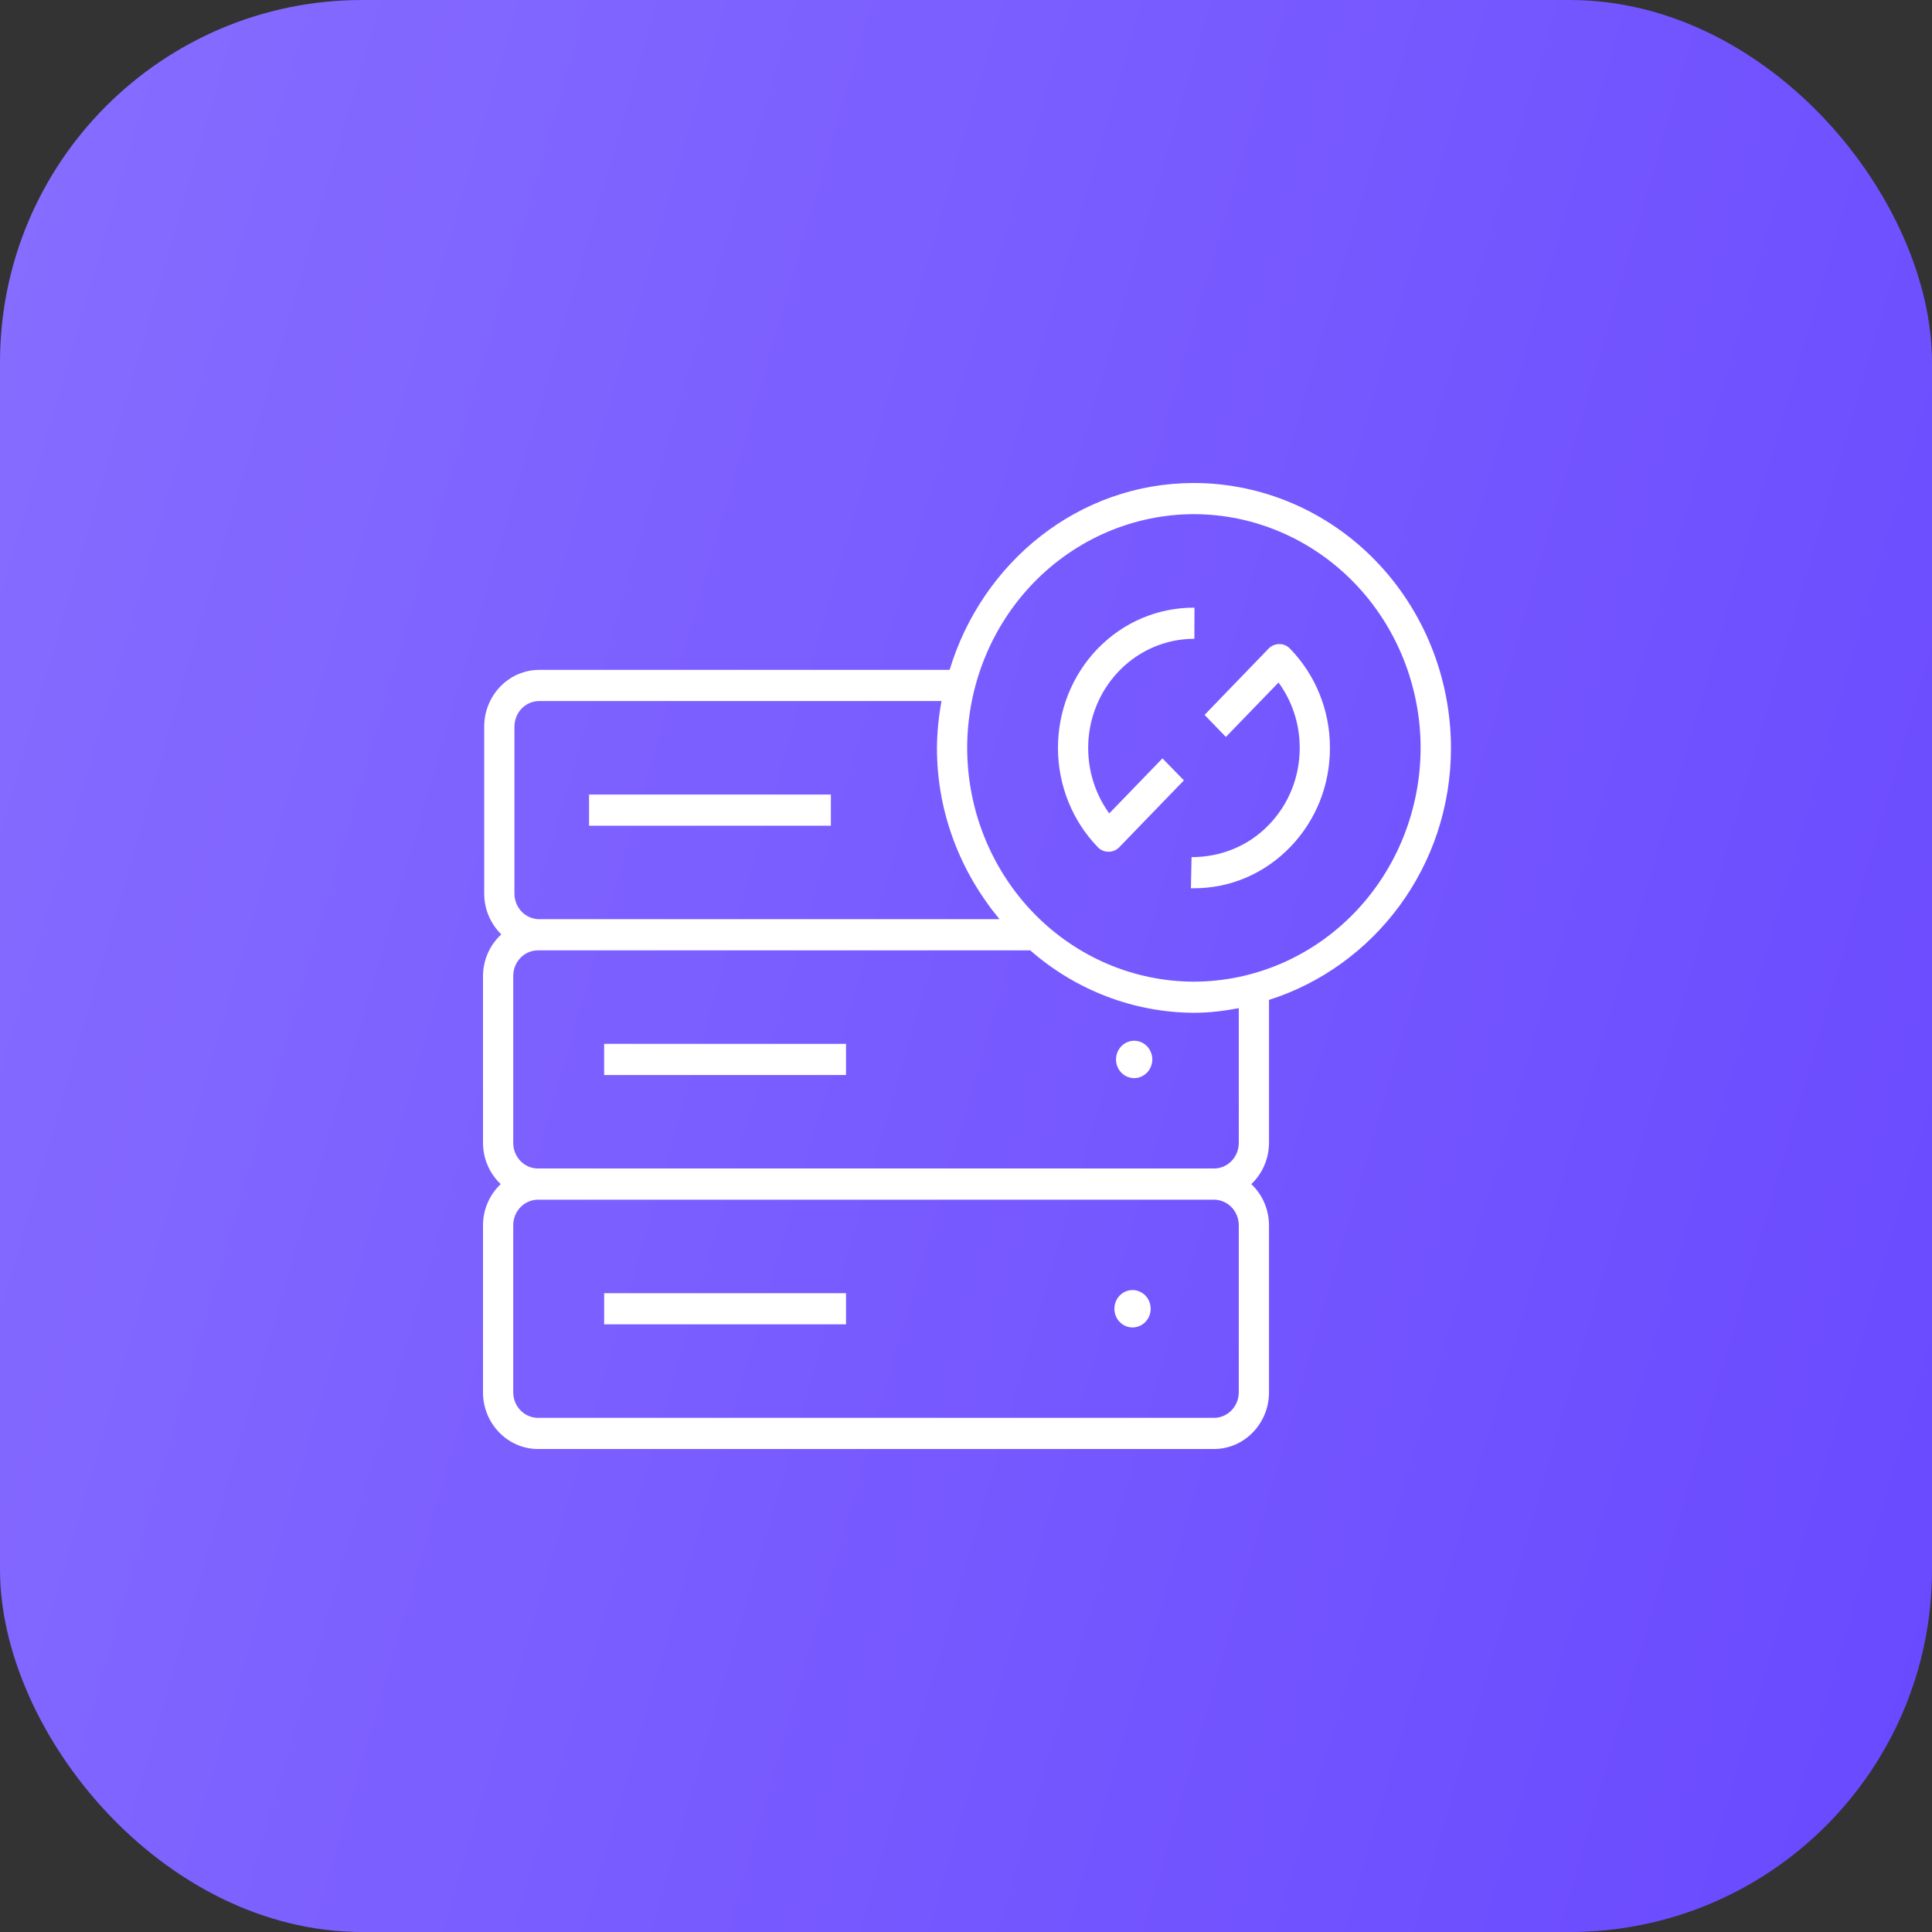
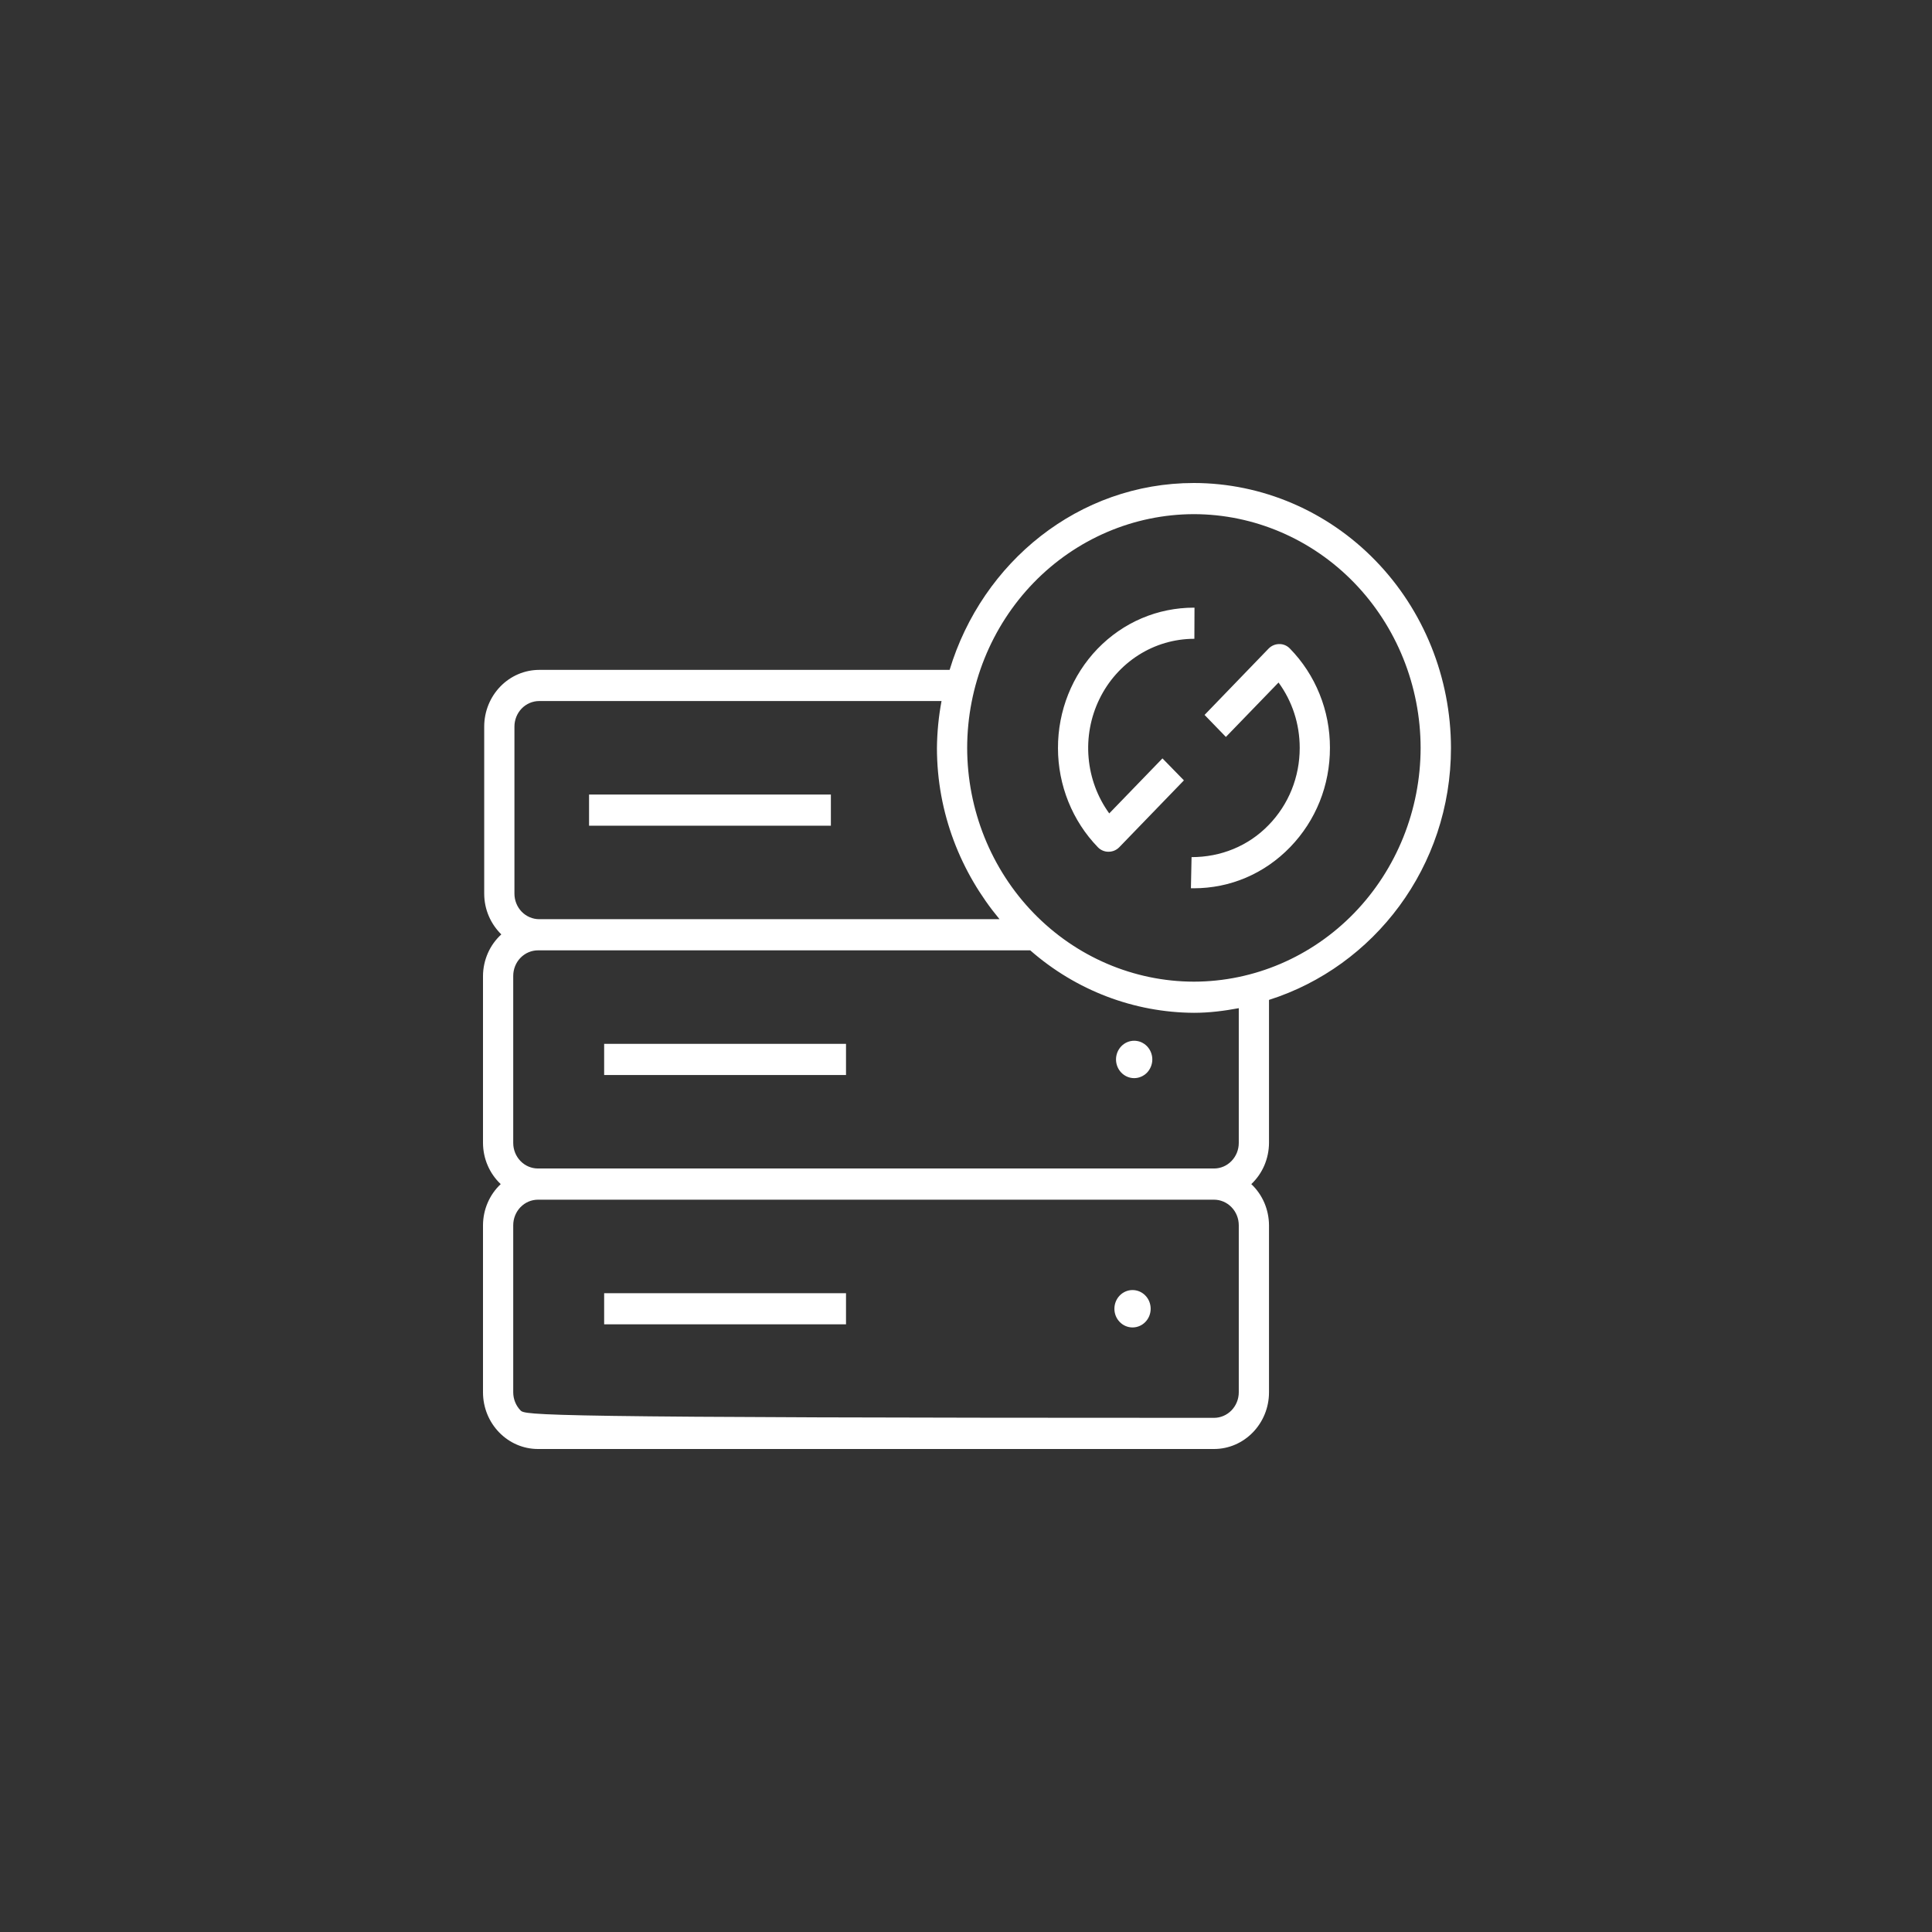
<svg xmlns="http://www.w3.org/2000/svg" width="48" height="48" viewBox="0 0 48 48" fill="none">
  <rect x="0" y="0" width="48" height="48" fill="#333333" stroke="none" />
-   <rect width="48" height="48" rx="9" fill="url(#paint0_linear_40_592)" />
-   <path d="M29.662 12C26.801 12 24.403 13.964 23.593 16.643H13.397C13.035 16.643 12.687 16.792 12.431 17.056C12.175 17.32 12.03 17.678 12.03 18.052V22.202C12.03 22.602 12.195 22.958 12.455 23.215C12.313 23.344 12.199 23.503 12.121 23.68C12.043 23.858 12.001 24.051 12 24.246V28.396C12.001 28.589 12.04 28.779 12.116 28.955C12.192 29.131 12.302 29.289 12.44 29.419C12.302 29.548 12.192 29.706 12.116 29.882C12.04 30.058 12.001 30.248 12 30.441V34.591C12 35.368 12.613 36 13.367 36H30.161C30.915 36 31.528 35.368 31.528 34.591V30.441C31.527 30.248 31.487 30.058 31.412 29.882C31.336 29.706 31.226 29.548 31.088 29.419C31.226 29.289 31.336 29.131 31.412 28.955C31.487 28.779 31.527 28.589 31.528 28.396V24.842C34.136 24.014 36.049 21.538 36.049 18.581C36.046 16.836 35.373 15.164 34.175 13.93C32.978 12.696 31.355 12.002 29.662 12ZM29.662 12.774C31.155 12.776 32.587 13.389 33.643 14.477C34.699 15.566 35.293 17.042 35.295 18.581C35.293 20.121 34.699 21.597 33.643 22.686C32.587 23.774 31.155 24.387 29.662 24.389C28.169 24.387 26.737 23.774 25.681 22.686C24.625 21.597 24.031 20.121 24.029 18.581C24.031 17.042 24.625 15.566 25.681 14.477C26.737 13.389 28.169 12.776 29.662 12.774ZM29.665 15.097C28.761 15.097 27.908 15.458 27.268 16.119C26.636 16.775 26.283 17.662 26.285 18.587C26.286 19.511 26.643 20.396 27.277 21.05C27.311 21.086 27.353 21.114 27.398 21.133C27.443 21.152 27.492 21.162 27.541 21.161C27.641 21.162 27.736 21.122 27.807 21.05L29.414 19.388L28.881 18.842L27.559 20.209C27.267 19.806 27.089 19.327 27.046 18.826C27.002 18.324 27.095 17.82 27.314 17.37C27.532 16.92 27.868 16.542 28.283 16.277C28.698 16.012 29.177 15.872 29.665 15.871H29.674L29.677 15.097H29.665ZM31.786 16.002C31.686 16.001 31.59 16.041 31.519 16.113L29.927 17.762L30.457 18.309L31.765 16.957C32.106 17.423 32.291 17.988 32.291 18.581C32.291 19.306 32.017 19.985 31.522 20.495C31.011 21.025 30.323 21.296 29.604 21.295L29.588 22.069H29.659C30.566 22.069 31.417 21.706 32.056 21.044C32.693 20.384 33.043 19.511 33.042 18.578C33.043 18.121 32.956 17.668 32.785 17.245C32.615 16.822 32.365 16.439 32.05 16.116C32.016 16.08 31.975 16.051 31.93 16.031C31.884 16.011 31.835 16.001 31.786 16.002ZM13.397 17.417H23.392C23.32 17.801 23.282 18.191 23.278 18.581C23.278 20.212 23.877 21.686 24.833 22.837H13.397C13.234 22.837 13.077 22.77 12.961 22.651C12.846 22.532 12.781 22.37 12.781 22.202V18.052C12.781 17.884 12.846 17.722 12.961 17.603C13.077 17.484 13.234 17.417 13.397 17.417ZM14.635 19.74V20.514H20.643V19.74H14.635ZM13.367 23.611H25.596C26.733 24.607 28.174 25.156 29.665 25.163C30.047 25.163 30.415 25.115 30.777 25.048V28.396C30.777 28.565 30.712 28.726 30.596 28.845C30.481 28.965 30.324 29.031 30.161 29.031H13.367C13.204 29.031 13.047 28.965 12.931 28.845C12.816 28.726 12.751 28.565 12.751 28.396V24.246C12.751 24.078 12.816 23.916 12.931 23.797C13.047 23.678 13.204 23.611 13.367 23.611ZM28.178 25.857C28.058 25.857 27.944 25.906 27.859 25.993C27.775 26.08 27.727 26.198 27.727 26.321C27.727 26.445 27.775 26.563 27.859 26.65C27.944 26.737 28.058 26.786 28.178 26.786C28.237 26.786 28.296 26.774 28.351 26.75C28.405 26.727 28.455 26.693 28.497 26.65C28.538 26.607 28.572 26.555 28.594 26.499C28.617 26.443 28.629 26.382 28.629 26.321C28.629 26.26 28.617 26.2 28.594 26.143C28.572 26.087 28.538 26.036 28.497 25.993C28.455 25.95 28.405 25.916 28.351 25.892C28.296 25.869 28.237 25.857 28.178 25.857ZM15.01 25.934V26.709H21.019V25.934H15.01ZM13.367 29.806H30.161C30.242 29.806 30.322 29.822 30.396 29.854C30.471 29.886 30.539 29.933 30.596 29.992C30.654 30.051 30.699 30.121 30.73 30.198C30.761 30.275 30.777 30.357 30.777 30.441V34.591C30.777 34.759 30.712 34.921 30.596 35.04C30.481 35.159 30.324 35.226 30.161 35.226H13.367C13.204 35.226 13.047 35.159 12.931 35.04C12.816 34.921 12.751 34.759 12.751 34.591V30.441C12.751 30.357 12.767 30.275 12.798 30.198C12.829 30.121 12.874 30.051 12.931 29.992C12.989 29.933 13.056 29.886 13.131 29.854C13.206 29.822 13.286 29.806 13.367 29.806ZM28.136 32.051C28.017 32.051 27.902 32.101 27.818 32.188C27.734 32.275 27.687 32.393 27.687 32.516C27.687 32.639 27.734 32.757 27.819 32.844C27.903 32.931 28.018 32.98 28.137 32.98C28.257 32.98 28.372 32.931 28.456 32.844C28.541 32.757 28.588 32.639 28.588 32.516C28.588 32.392 28.541 32.274 28.456 32.187C28.372 32.1 28.257 32.051 28.137 32.051H28.136ZM15.01 32.129V32.903H21.019V32.129H15.01Z" fill="white" />
+   <path d="M29.662 12C26.801 12 24.403 13.964 23.593 16.643H13.397C13.035 16.643 12.687 16.792 12.431 17.056C12.175 17.32 12.03 17.678 12.03 18.052V22.202C12.03 22.602 12.195 22.958 12.455 23.215C12.313 23.344 12.199 23.503 12.121 23.68C12.043 23.858 12.001 24.051 12 24.246V28.396C12.001 28.589 12.04 28.779 12.116 28.955C12.192 29.131 12.302 29.289 12.44 29.419C12.302 29.548 12.192 29.706 12.116 29.882C12.04 30.058 12.001 30.248 12 30.441V34.591C12 35.368 12.613 36 13.367 36H30.161C30.915 36 31.528 35.368 31.528 34.591V30.441C31.527 30.248 31.487 30.058 31.412 29.882C31.336 29.706 31.226 29.548 31.088 29.419C31.226 29.289 31.336 29.131 31.412 28.955C31.487 28.779 31.527 28.589 31.528 28.396V24.842C34.136 24.014 36.049 21.538 36.049 18.581C36.046 16.836 35.373 15.164 34.175 13.93C32.978 12.696 31.355 12.002 29.662 12ZM29.662 12.774C31.155 12.776 32.587 13.389 33.643 14.477C34.699 15.566 35.293 17.042 35.295 18.581C35.293 20.121 34.699 21.597 33.643 22.686C32.587 23.774 31.155 24.387 29.662 24.389C28.169 24.387 26.737 23.774 25.681 22.686C24.625 21.597 24.031 20.121 24.029 18.581C24.031 17.042 24.625 15.566 25.681 14.477C26.737 13.389 28.169 12.776 29.662 12.774ZM29.665 15.097C28.761 15.097 27.908 15.458 27.268 16.119C26.636 16.775 26.283 17.662 26.285 18.587C26.286 19.511 26.643 20.396 27.277 21.05C27.311 21.086 27.353 21.114 27.398 21.133C27.443 21.152 27.492 21.162 27.541 21.161C27.641 21.162 27.736 21.122 27.807 21.05L29.414 19.388L28.881 18.842L27.559 20.209C27.267 19.806 27.089 19.327 27.046 18.826C27.002 18.324 27.095 17.82 27.314 17.37C27.532 16.92 27.868 16.542 28.283 16.277C28.698 16.012 29.177 15.872 29.665 15.871H29.674L29.677 15.097H29.665ZM31.786 16.002C31.686 16.001 31.59 16.041 31.519 16.113L29.927 17.762L30.457 18.309L31.765 16.957C32.106 17.423 32.291 17.988 32.291 18.581C32.291 19.306 32.017 19.985 31.522 20.495C31.011 21.025 30.323 21.296 29.604 21.295L29.588 22.069H29.659C30.566 22.069 31.417 21.706 32.056 21.044C32.693 20.384 33.043 19.511 33.042 18.578C33.043 18.121 32.956 17.668 32.785 17.245C32.615 16.822 32.365 16.439 32.05 16.116C32.016 16.08 31.975 16.051 31.93 16.031C31.884 16.011 31.835 16.001 31.786 16.002ZM13.397 17.417H23.392C23.32 17.801 23.282 18.191 23.278 18.581C23.278 20.212 23.877 21.686 24.833 22.837H13.397C13.234 22.837 13.077 22.77 12.961 22.651C12.846 22.532 12.781 22.37 12.781 22.202V18.052C12.781 17.884 12.846 17.722 12.961 17.603C13.077 17.484 13.234 17.417 13.397 17.417ZM14.635 19.74V20.514H20.643V19.74H14.635ZM13.367 23.611H25.596C26.733 24.607 28.174 25.156 29.665 25.163C30.047 25.163 30.415 25.115 30.777 25.048V28.396C30.777 28.565 30.712 28.726 30.596 28.845C30.481 28.965 30.324 29.031 30.161 29.031H13.367C13.204 29.031 13.047 28.965 12.931 28.845C12.816 28.726 12.751 28.565 12.751 28.396V24.246C12.751 24.078 12.816 23.916 12.931 23.797C13.047 23.678 13.204 23.611 13.367 23.611ZM28.178 25.857C28.058 25.857 27.944 25.906 27.859 25.993C27.775 26.08 27.727 26.198 27.727 26.321C27.727 26.445 27.775 26.563 27.859 26.65C27.944 26.737 28.058 26.786 28.178 26.786C28.237 26.786 28.296 26.774 28.351 26.75C28.405 26.727 28.455 26.693 28.497 26.65C28.538 26.607 28.572 26.555 28.594 26.499C28.617 26.443 28.629 26.382 28.629 26.321C28.629 26.26 28.617 26.2 28.594 26.143C28.572 26.087 28.538 26.036 28.497 25.993C28.455 25.95 28.405 25.916 28.351 25.892C28.296 25.869 28.237 25.857 28.178 25.857ZM15.01 25.934V26.709H21.019V25.934H15.01ZM13.367 29.806H30.161C30.242 29.806 30.322 29.822 30.396 29.854C30.471 29.886 30.539 29.933 30.596 29.992C30.654 30.051 30.699 30.121 30.73 30.198C30.761 30.275 30.777 30.357 30.777 30.441V34.591C30.777 34.759 30.712 34.921 30.596 35.04C30.481 35.159 30.324 35.226 30.161 35.226C13.204 35.226 13.047 35.159 12.931 35.04C12.816 34.921 12.751 34.759 12.751 34.591V30.441C12.751 30.357 12.767 30.275 12.798 30.198C12.829 30.121 12.874 30.051 12.931 29.992C12.989 29.933 13.056 29.886 13.131 29.854C13.206 29.822 13.286 29.806 13.367 29.806ZM28.136 32.051C28.017 32.051 27.902 32.101 27.818 32.188C27.734 32.275 27.687 32.393 27.687 32.516C27.687 32.639 27.734 32.757 27.819 32.844C27.903 32.931 28.018 32.98 28.137 32.98C28.257 32.98 28.372 32.931 28.456 32.844C28.541 32.757 28.588 32.639 28.588 32.516C28.588 32.392 28.541 32.274 28.456 32.187C28.372 32.1 28.257 32.051 28.137 32.051H28.136ZM15.01 32.129V32.903H21.019V32.129H15.01Z" fill="white" />
  <defs>
    <linearGradient id="paint0_linear_40_592" x1="48" y1="48" x2="-9.116" y2="31.44" gradientUnits="userSpaceOnUse">
      <stop stop-color="#6949FF" />
      <stop offset="1" stop-color="#876DFF" />
    </linearGradient>
  </defs>
</svg>